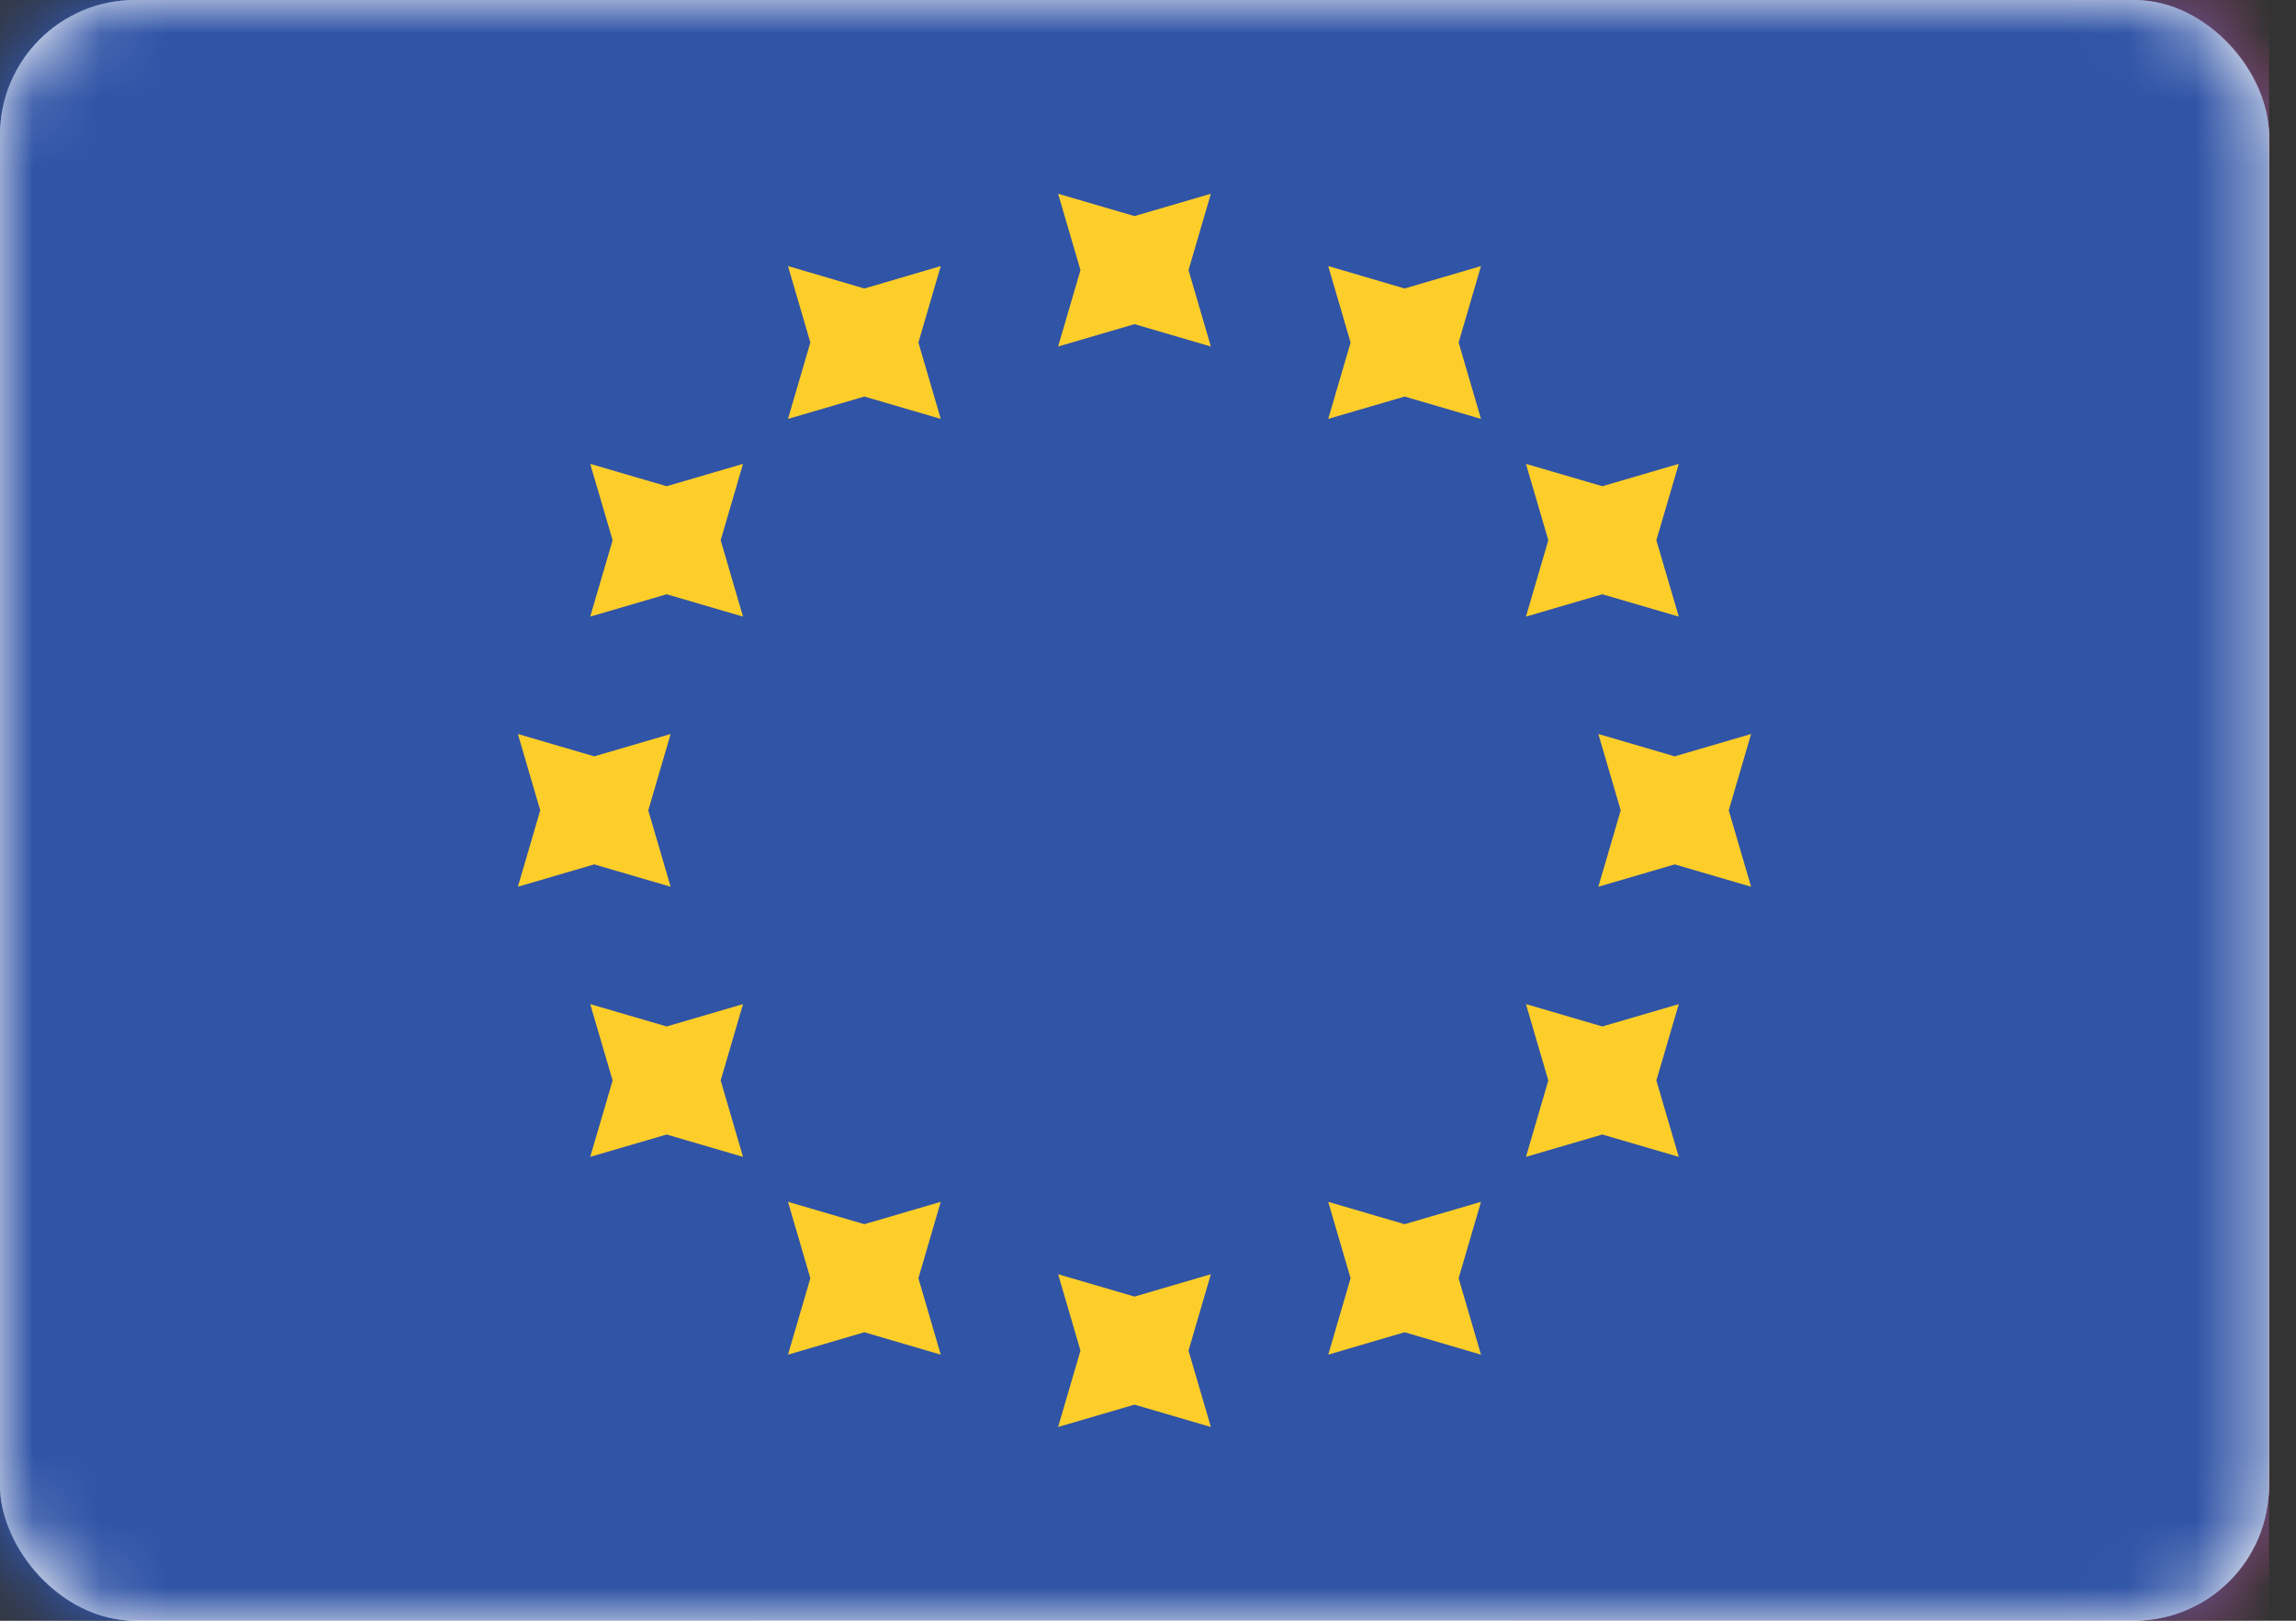
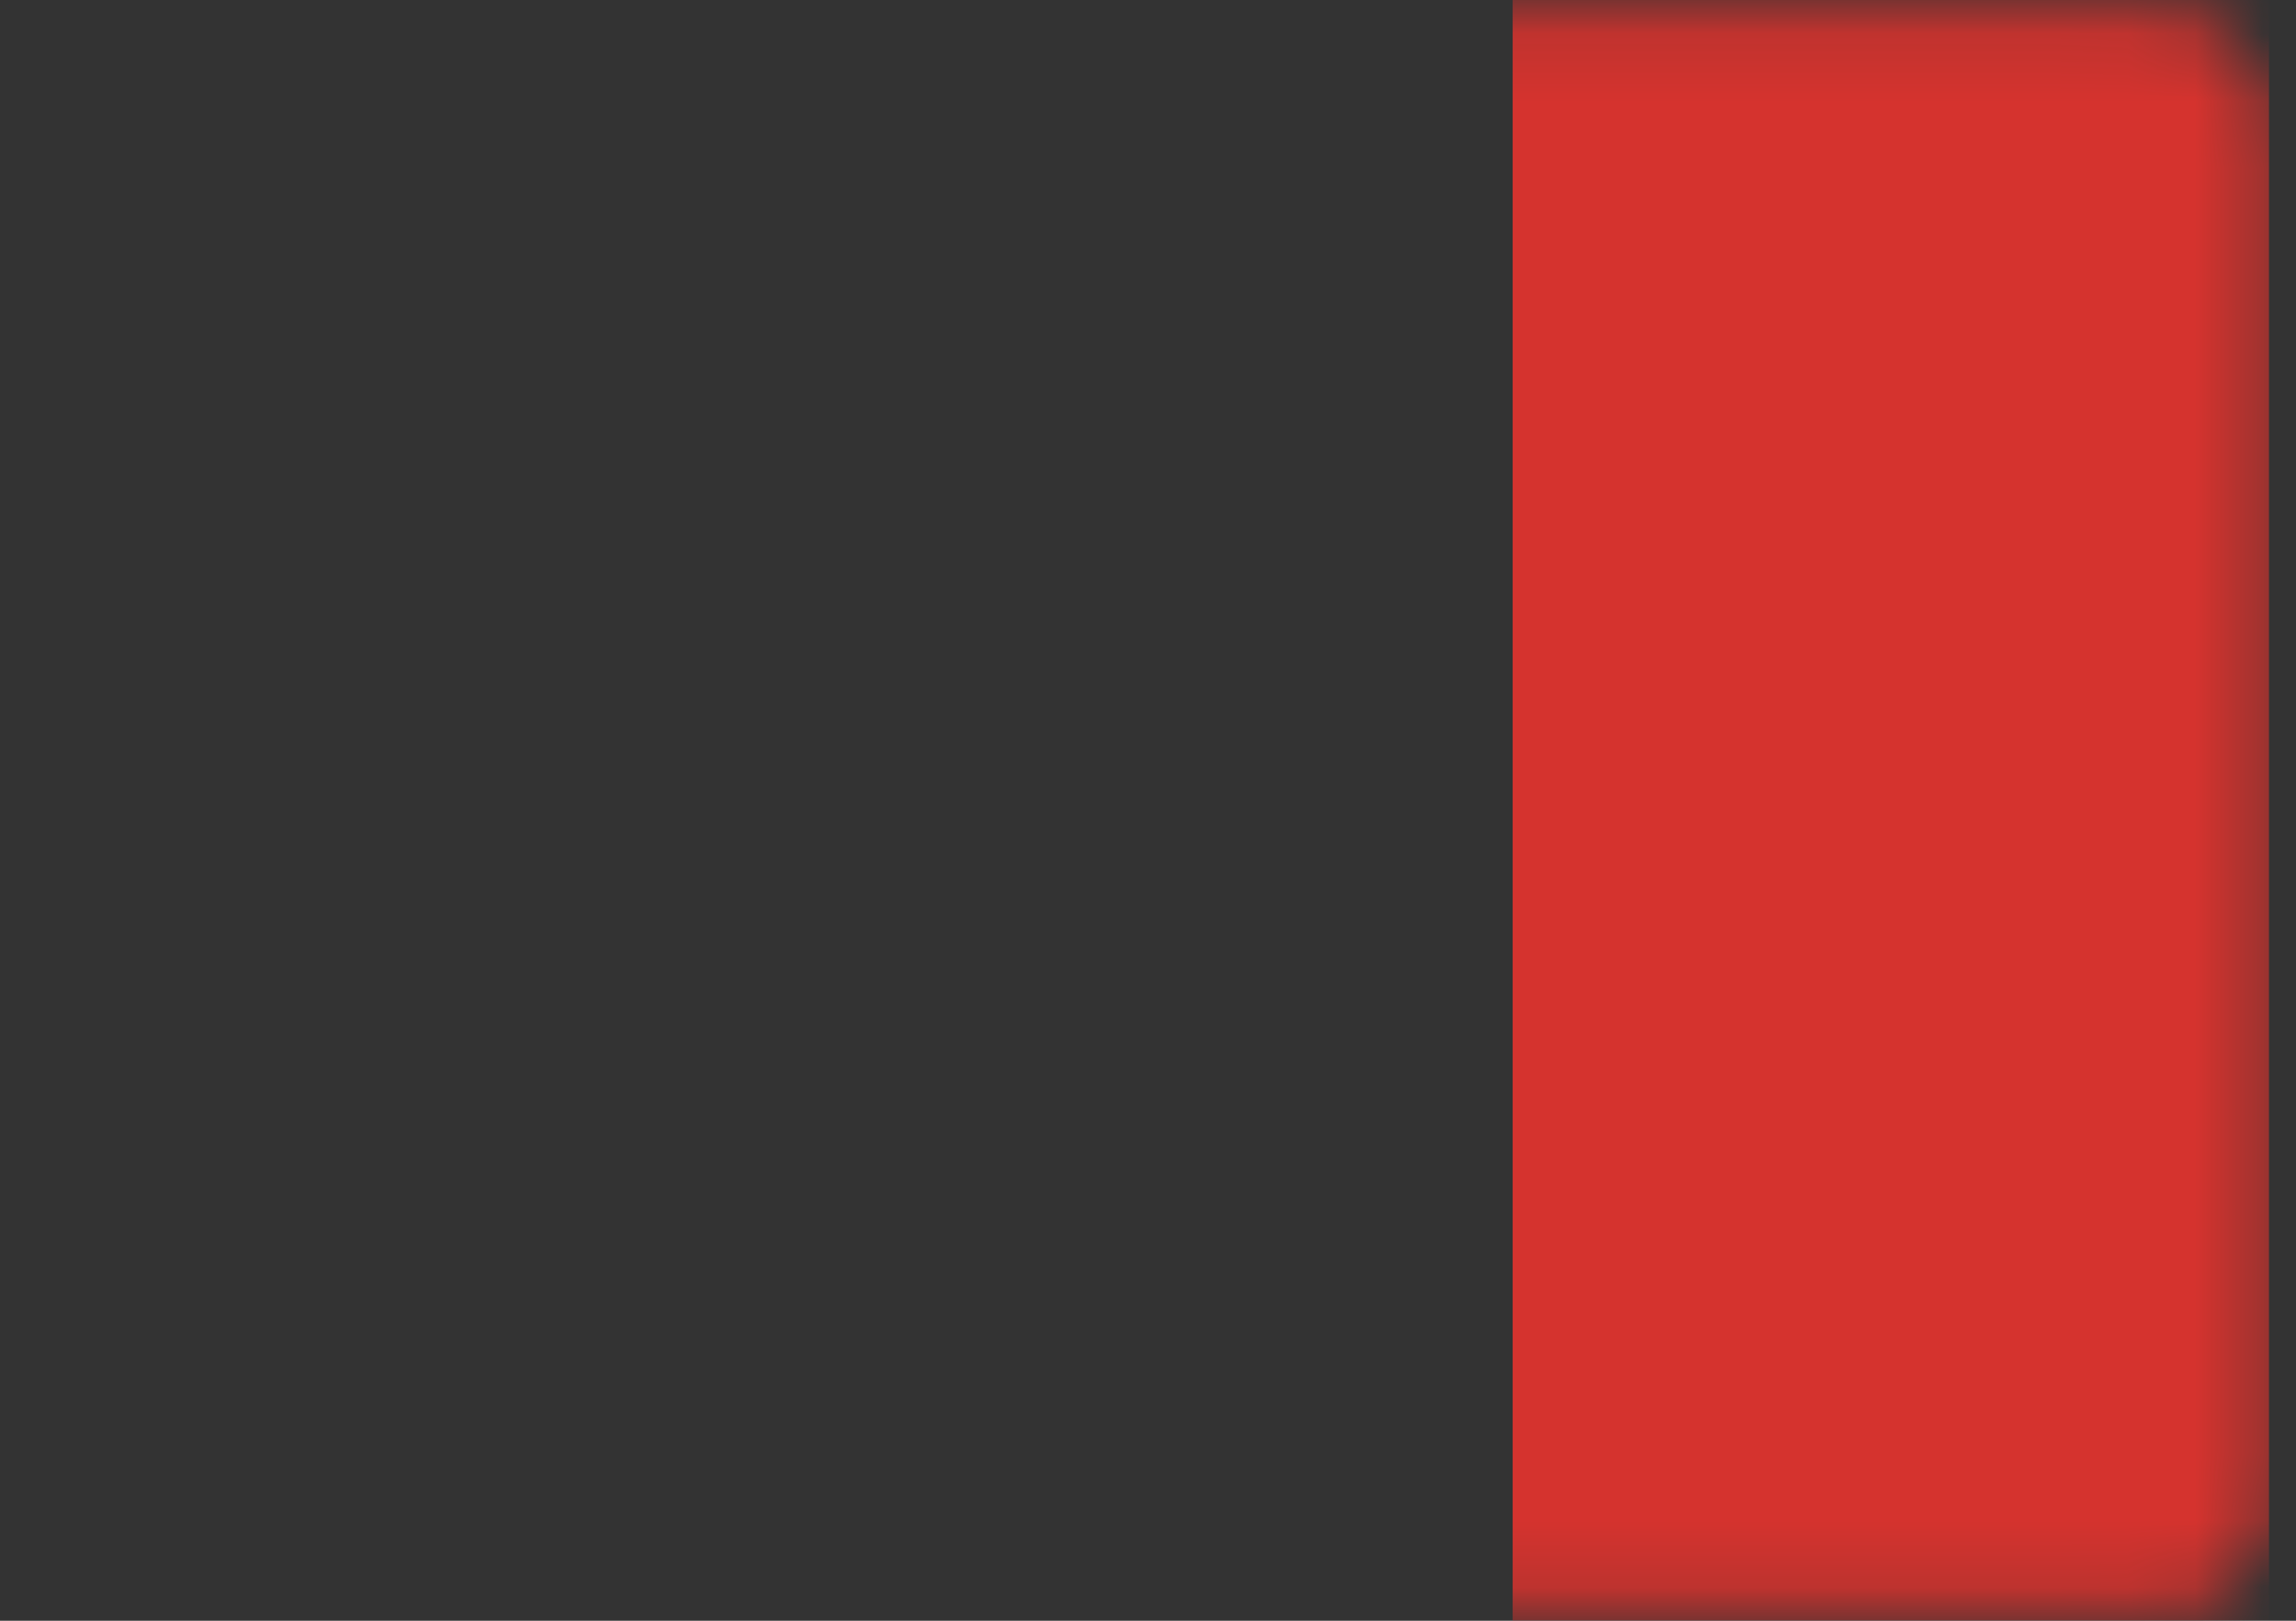
<svg xmlns="http://www.w3.org/2000/svg" width="34" height="24" viewBox="0 0 34 24" fill="none">
  <rect x="0" y="0" width="34" height="24" fill="#333333" stroke="none" />
-   <rect x="0.25" y="0.25" width="33.1" height="23.5" rx="1.75" fill="white" stroke="#F5F5F5" stroke-width="0.5" />
  <mask id="mask0_6864_1466" style="mask-type:alpha" maskUnits="userSpaceOnUse" x="0" y="0" width="34" height="24">
    <rect x="0.25" y="0.25" width="33.1" height="23.5" rx="1.75" fill="white" stroke="white" stroke-width="0.5" />
  </mask>
  <g mask="url(#mask0_6864_1466)">
    <rect x="22.4" width="11.2" height="24" fill="#D5332E" />
-     <path fill-rule="evenodd" clip-rule="evenodd" d="M0 24H11.2V0H0V24Z" fill="#3054A6" />
  </g>
-   <rect width="33.6" height="24" rx="2" fill="white" />
  <mask id="mask1_6864_1466" style="mask-type:alpha" maskUnits="userSpaceOnUse" x="0" y="0" width="34" height="24">
    <rect width="33.6" height="24" rx="2" fill="white" />
  </mask>
  <g mask="url(#mask1_6864_1466)">
-     <rect width="33.6" height="24" fill="#3054A6" />
-     <path fill-rule="evenodd" clip-rule="evenodd" d="M15.669 5.131L16.8 4.8L17.931 5.131L17.6 4L17.931 2.869L16.8 3.2L15.669 2.869L16 4L15.669 5.131ZM15.669 21.131L16.8 20.8L17.931 21.131L17.6 20L17.931 18.869L16.8 19.2L15.669 18.869L16 20L15.669 21.131ZM24.8 12.8L23.669 13.131L24 12L23.669 10.869L24.8 11.2L25.931 10.869L25.6 12L25.931 13.131L24.8 12.8ZM7.669 13.131L8.8 12.8L9.931 13.131L9.6 12L9.931 10.869L8.8 11.2L7.669 10.869L8 12L7.669 13.131ZM23.728 8.8L22.597 9.131L22.928 8L22.597 6.869L23.728 7.2L24.86 6.869L24.528 8L24.86 9.131L23.728 8.8ZM8.74 17.131L9.872 16.8L11.003 17.131L10.672 16L11.003 14.869L9.872 15.2L8.74 14.869L9.072 16L8.74 17.131ZM20.8 5.872L19.669 6.203L20 5.072L19.669 3.94L20.8 4.272L21.931 3.94L21.6 5.072L21.931 6.203L20.8 5.872ZM11.669 20.06L12.8 19.728L13.931 20.06L13.6 18.928L13.931 17.797L12.8 18.128L11.669 17.797L12 18.928L11.669 20.06ZM23.728 16.8L22.597 17.131L22.928 16L22.597 14.869L23.728 15.2L24.86 14.869L24.528 16L24.86 17.131L23.728 16.8ZM8.74 9.131L9.872 8.8L11.003 9.131L10.672 8L11.003 6.869L9.872 7.2L8.74 6.869L9.072 8L8.74 9.131ZM20.8 19.728L19.669 20.06L20 18.928L19.669 17.797L20.8 18.128L21.931 17.797L21.6 18.928L21.931 20.06L20.8 19.728ZM11.669 6.203L12.8 5.872L13.931 6.203L13.6 5.072L13.931 3.94L12.8 4.272L11.669 3.94L12 5.072L11.669 6.203Z" fill="#FDCE29" />
-   </g>
+     </g>
</svg>